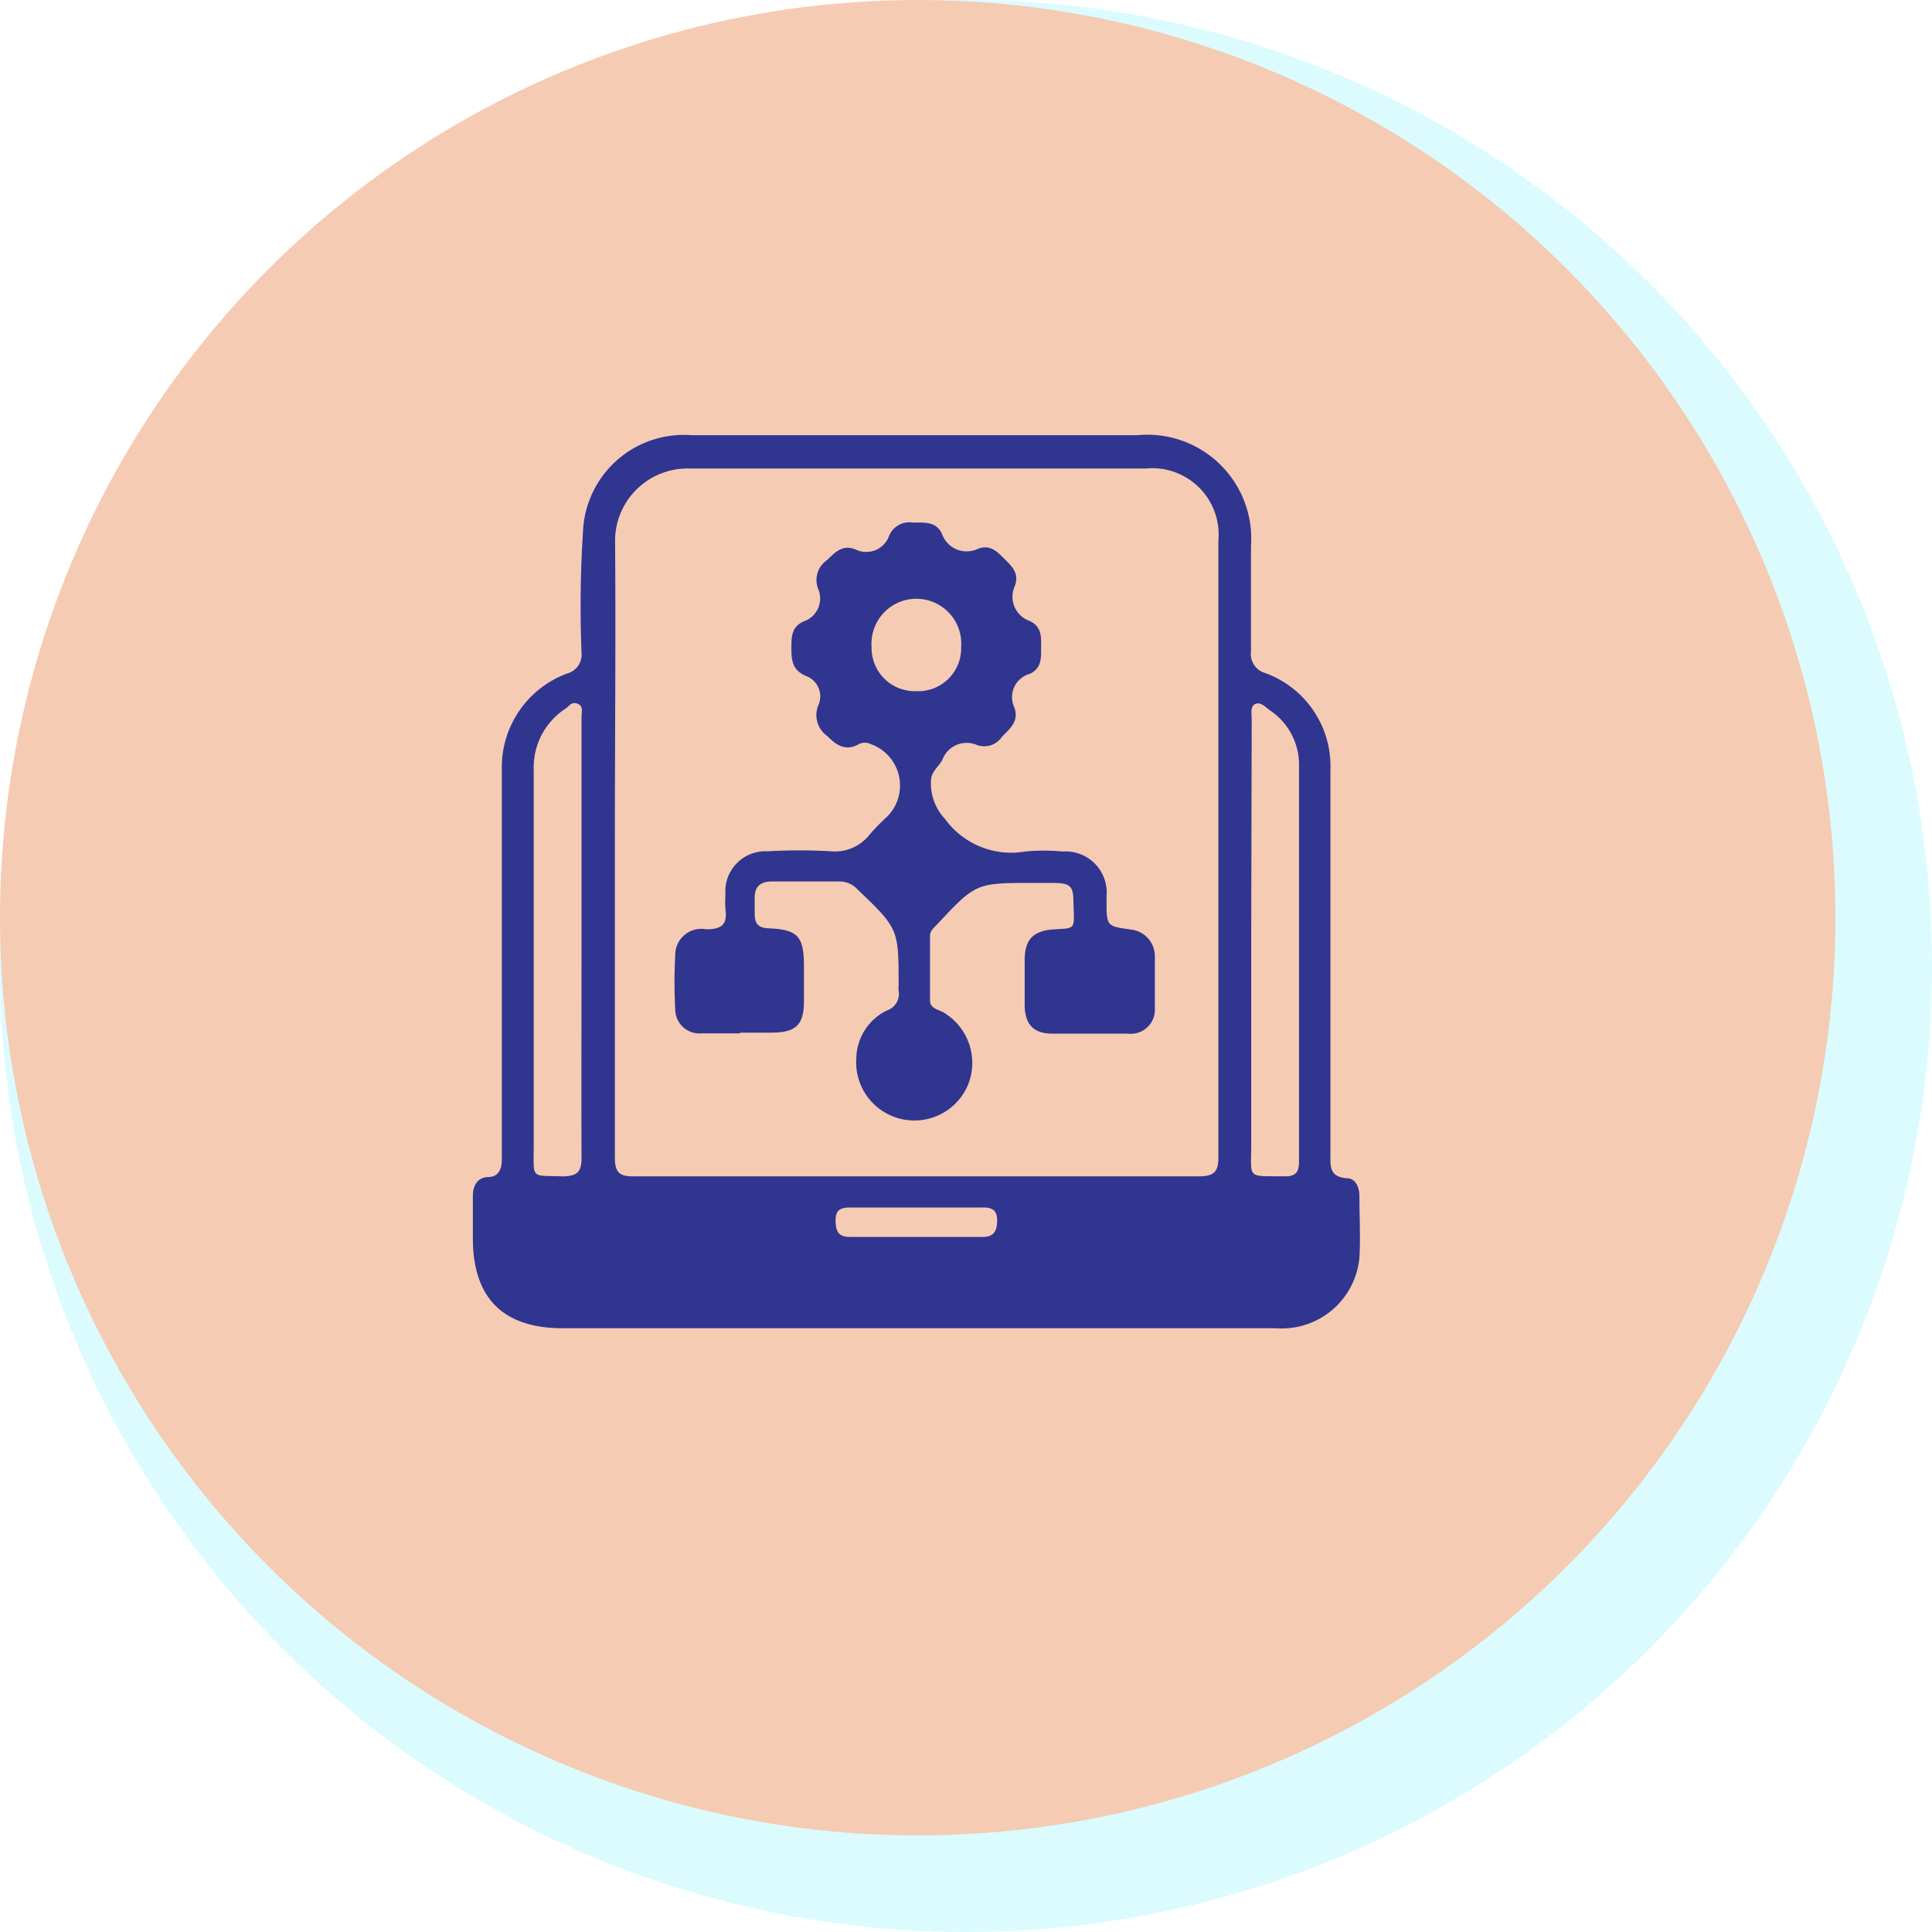
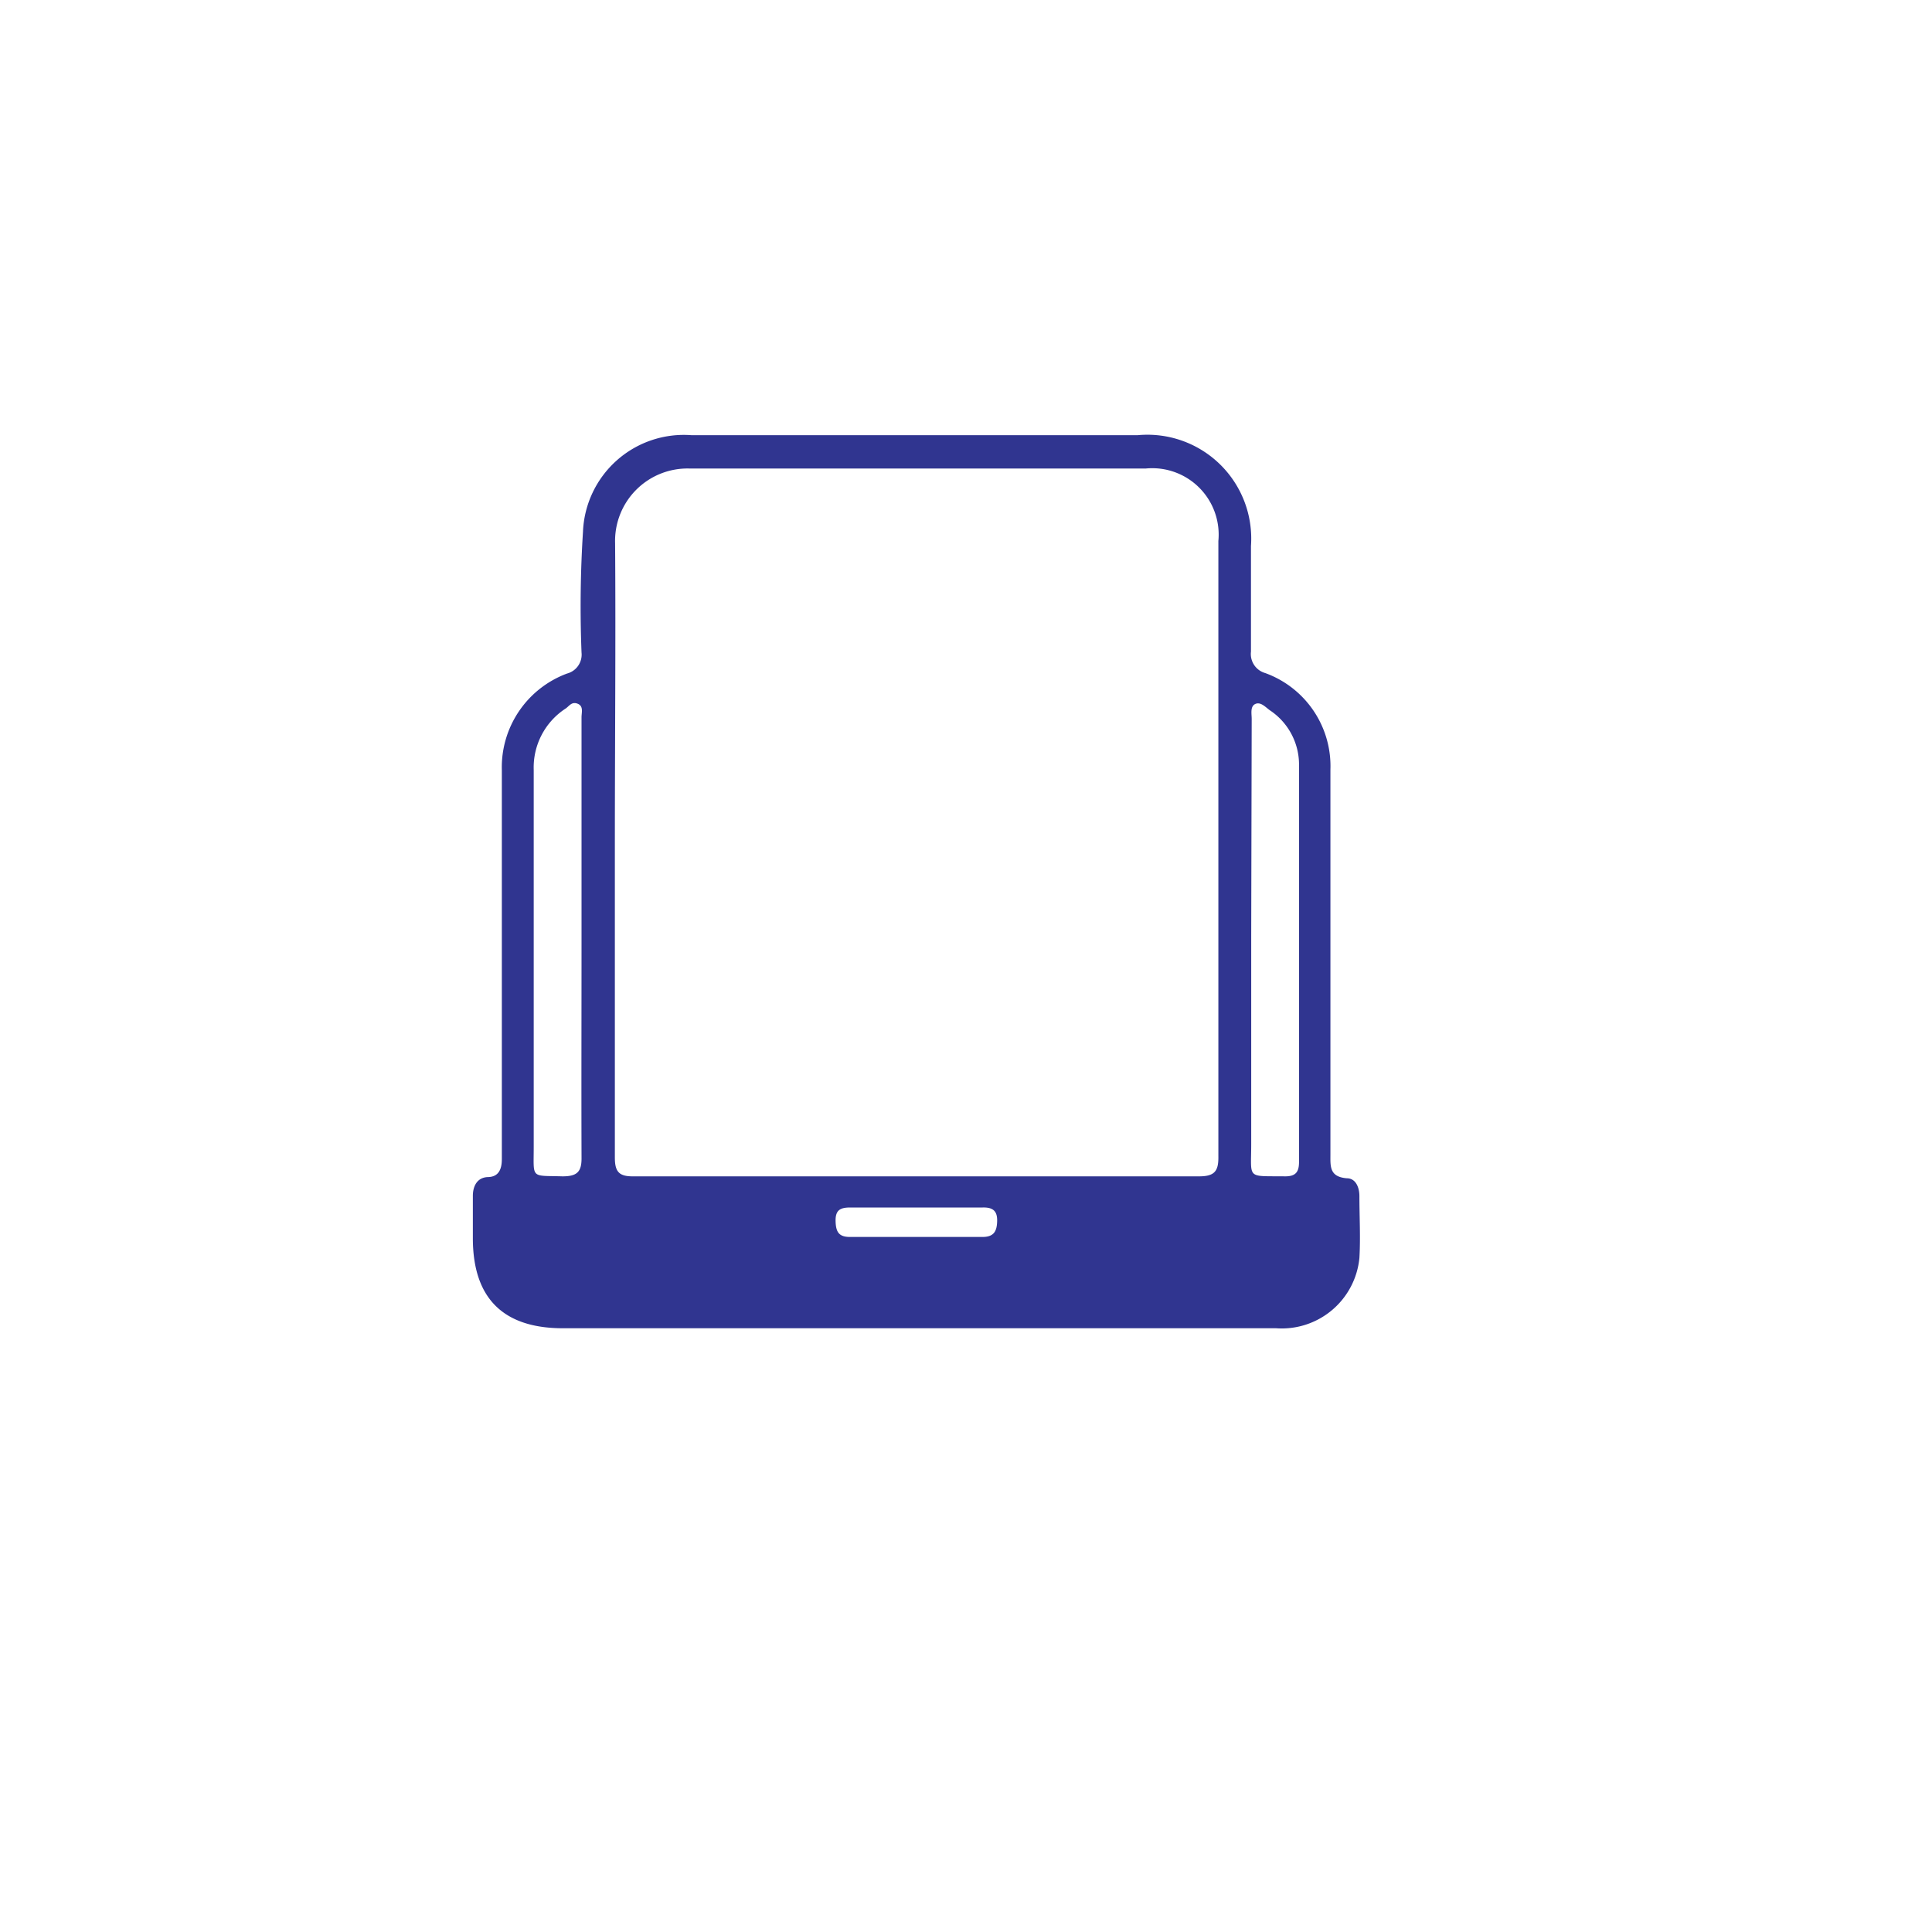
<svg xmlns="http://www.w3.org/2000/svg" id="Layer_1" data-name="Layer 1" viewBox="0 0 80 80">
  <defs>
    <style>.cls-1{fill:#5ceefe;opacity:0.22;}.cls-2{fill:#f5cbb3;}.cls-3{fill:#303590;}</style>
  </defs>
-   <circle class="cls-1" cx="40" cy="40" r="40" />
-   <circle class="cls-2" cx="38" cy="38" r="38" />
  <path class="cls-3" d="M37.92,55H23.31c-2.48,0-3.73-1.25-3.73-3.73,0-.58,0-1.16,0-1.75,0-.42.19-.77.63-.78s.57-.33.57-.74c0-3.73,0-7.45,0-11.18,0-1.64,0-3.29,0-4.93a4.14,4.14,0,0,1,2.7-4,.81.81,0,0,0,.6-.87,48.8,48.8,0,0,1,.06-5,4.18,4.18,0,0,1,4.49-4H47.11a4.3,4.3,0,0,1,4.69,4.59c0,1.46,0,2.92,0,4.37a.82.82,0,0,0,.59.89,4.1,4.1,0,0,1,2.7,4c0,5.31,0,10.61,0,15.92,0,.5-.05.94.68,1,.37,0,.52.38.52.74,0,.86.05,1.71,0,2.56A3.23,3.23,0,0,1,52.84,55ZM25.46,35c0,4.31,0,8.62,0,12.93,0,.59.17.79.78.78q11.7,0,23.41,0c.65,0,.81-.22.8-.83q0-12.75,0-25.48a2.75,2.75,0,0,0-3-3c-6.3,0-12.61,0-18.91,0a3,3,0,0,0-3.07,3.09C25.5,26.63,25.46,30.82,25.46,35Zm-1.38,3.88V29.7c0-.2.09-.46-.16-.56s-.35.1-.5.2a2.91,2.91,0,0,0-1.32,2.54c0,5.2,0,10.41,0,15.61,0,1.34-.14,1.18,1.19,1.22.6,0,.8-.18.79-.78C24.07,44.91,24.08,41.9,24.08,38.88Zm27.73-.05c0,2.85,0,5.7,0,8.55,0,1.47-.21,1.31,1.41,1.33.44,0,.57-.19.57-.6,0-5.5,0-11,0-16.48a2.7,2.7,0,0,0-1.21-2.22c-.18-.13-.38-.36-.6-.26s-.15.41-.15.62ZM37.88,50H35.21c-.41,0-.62.1-.61.56s.14.66.6.66h5.48c.47,0,.6-.23.61-.66s-.19-.57-.6-.56Z" />
-   <path class="cls-3" d="M30.65,42.79c-.54,0-1.08,0-1.62,0a1,1,0,0,1-1.07-1,20.92,20.92,0,0,1,0-2.24,1.08,1.08,0,0,1,1.28-1.07c.64,0,.88-.19.8-.82a4.28,4.28,0,0,1,0-.62,1.66,1.66,0,0,1,1.75-1.79,22.9,22.9,0,0,1,2.62,0A1.82,1.82,0,0,0,36,34.57a8.85,8.85,0,0,1,.74-.76,1.82,1.82,0,0,0-.69-3,.54.54,0,0,0-.48,0c-.54.31-.93.06-1.31-.33a1.06,1.06,0,0,1-.36-1.31A.9.9,0,0,0,33.4,28c-.58-.23-.63-.64-.63-1.15s0-.94.61-1.16a1,1,0,0,0,.5-1.3,1,1,0,0,1,.37-1.2c.35-.34.66-.68,1.24-.41a1,1,0,0,0,1.32-.58.91.91,0,0,1,1-.56c.48,0,1-.06,1.22.53a1.08,1.08,0,0,0,1.43.57c.52-.22.82.09,1.13.4s.63.6.43,1.13a1.06,1.06,0,0,0,.61,1.44c.46.21.49.58.48,1s.08.93-.46,1.19A1,1,0,0,0,42,29.29c.21.59-.19.88-.52,1.23a.88.88,0,0,1-1.05.32,1.07,1.07,0,0,0-1.4.6c-.14.3-.45.47-.48.86a2.15,2.15,0,0,0,.58,1.61,3.38,3.38,0,0,0,3.31,1.35,8.13,8.13,0,0,1,1.56,0,1.7,1.7,0,0,1,1.82,1.84v.19c0,1.06,0,1.06,1,1.2a1.11,1.11,0,0,1,1,1.13c0,.7,0,1.41,0,2.12a1,1,0,0,1-1.13,1.06c-1,0-2.08,0-3.12,0-.77,0-1.13-.38-1.14-1.17,0-.62,0-1.24,0-1.87,0-.87.36-1.23,1.25-1.28s.8,0,.77-1.09c0-.71-.12-.82-.84-.83h-.81c-2.39,0-2.39,0-4,1.72-.13.14-.29.26-.29.47,0,.89,0,1.78,0,2.68,0,.34.36.37.57.5a2.43,2.43,0,0,1,1,3,2.41,2.41,0,0,1-4.62-1.14,2.24,2.24,0,0,1,1.27-1.95.73.73,0,0,0,.48-.83,1.2,1.2,0,0,1,0-.19c0-2.36,0-2.36-1.71-4a1,1,0,0,0-.72-.32c-.93,0-1.87,0-2.81,0-.49,0-.73.21-.72.71,0,.21,0,.42,0,.62,0,.42.14.59.58.61,1.2.05,1.45.33,1.46,1.52v1.49c0,1-.34,1.3-1.33,1.31H30.65Zm7.29-14.17a1.78,1.78,0,0,0,1.86-1.83,1.86,1.86,0,1,0-3.71,0A1.79,1.79,0,0,0,37.94,28.62Z" />
</svg>